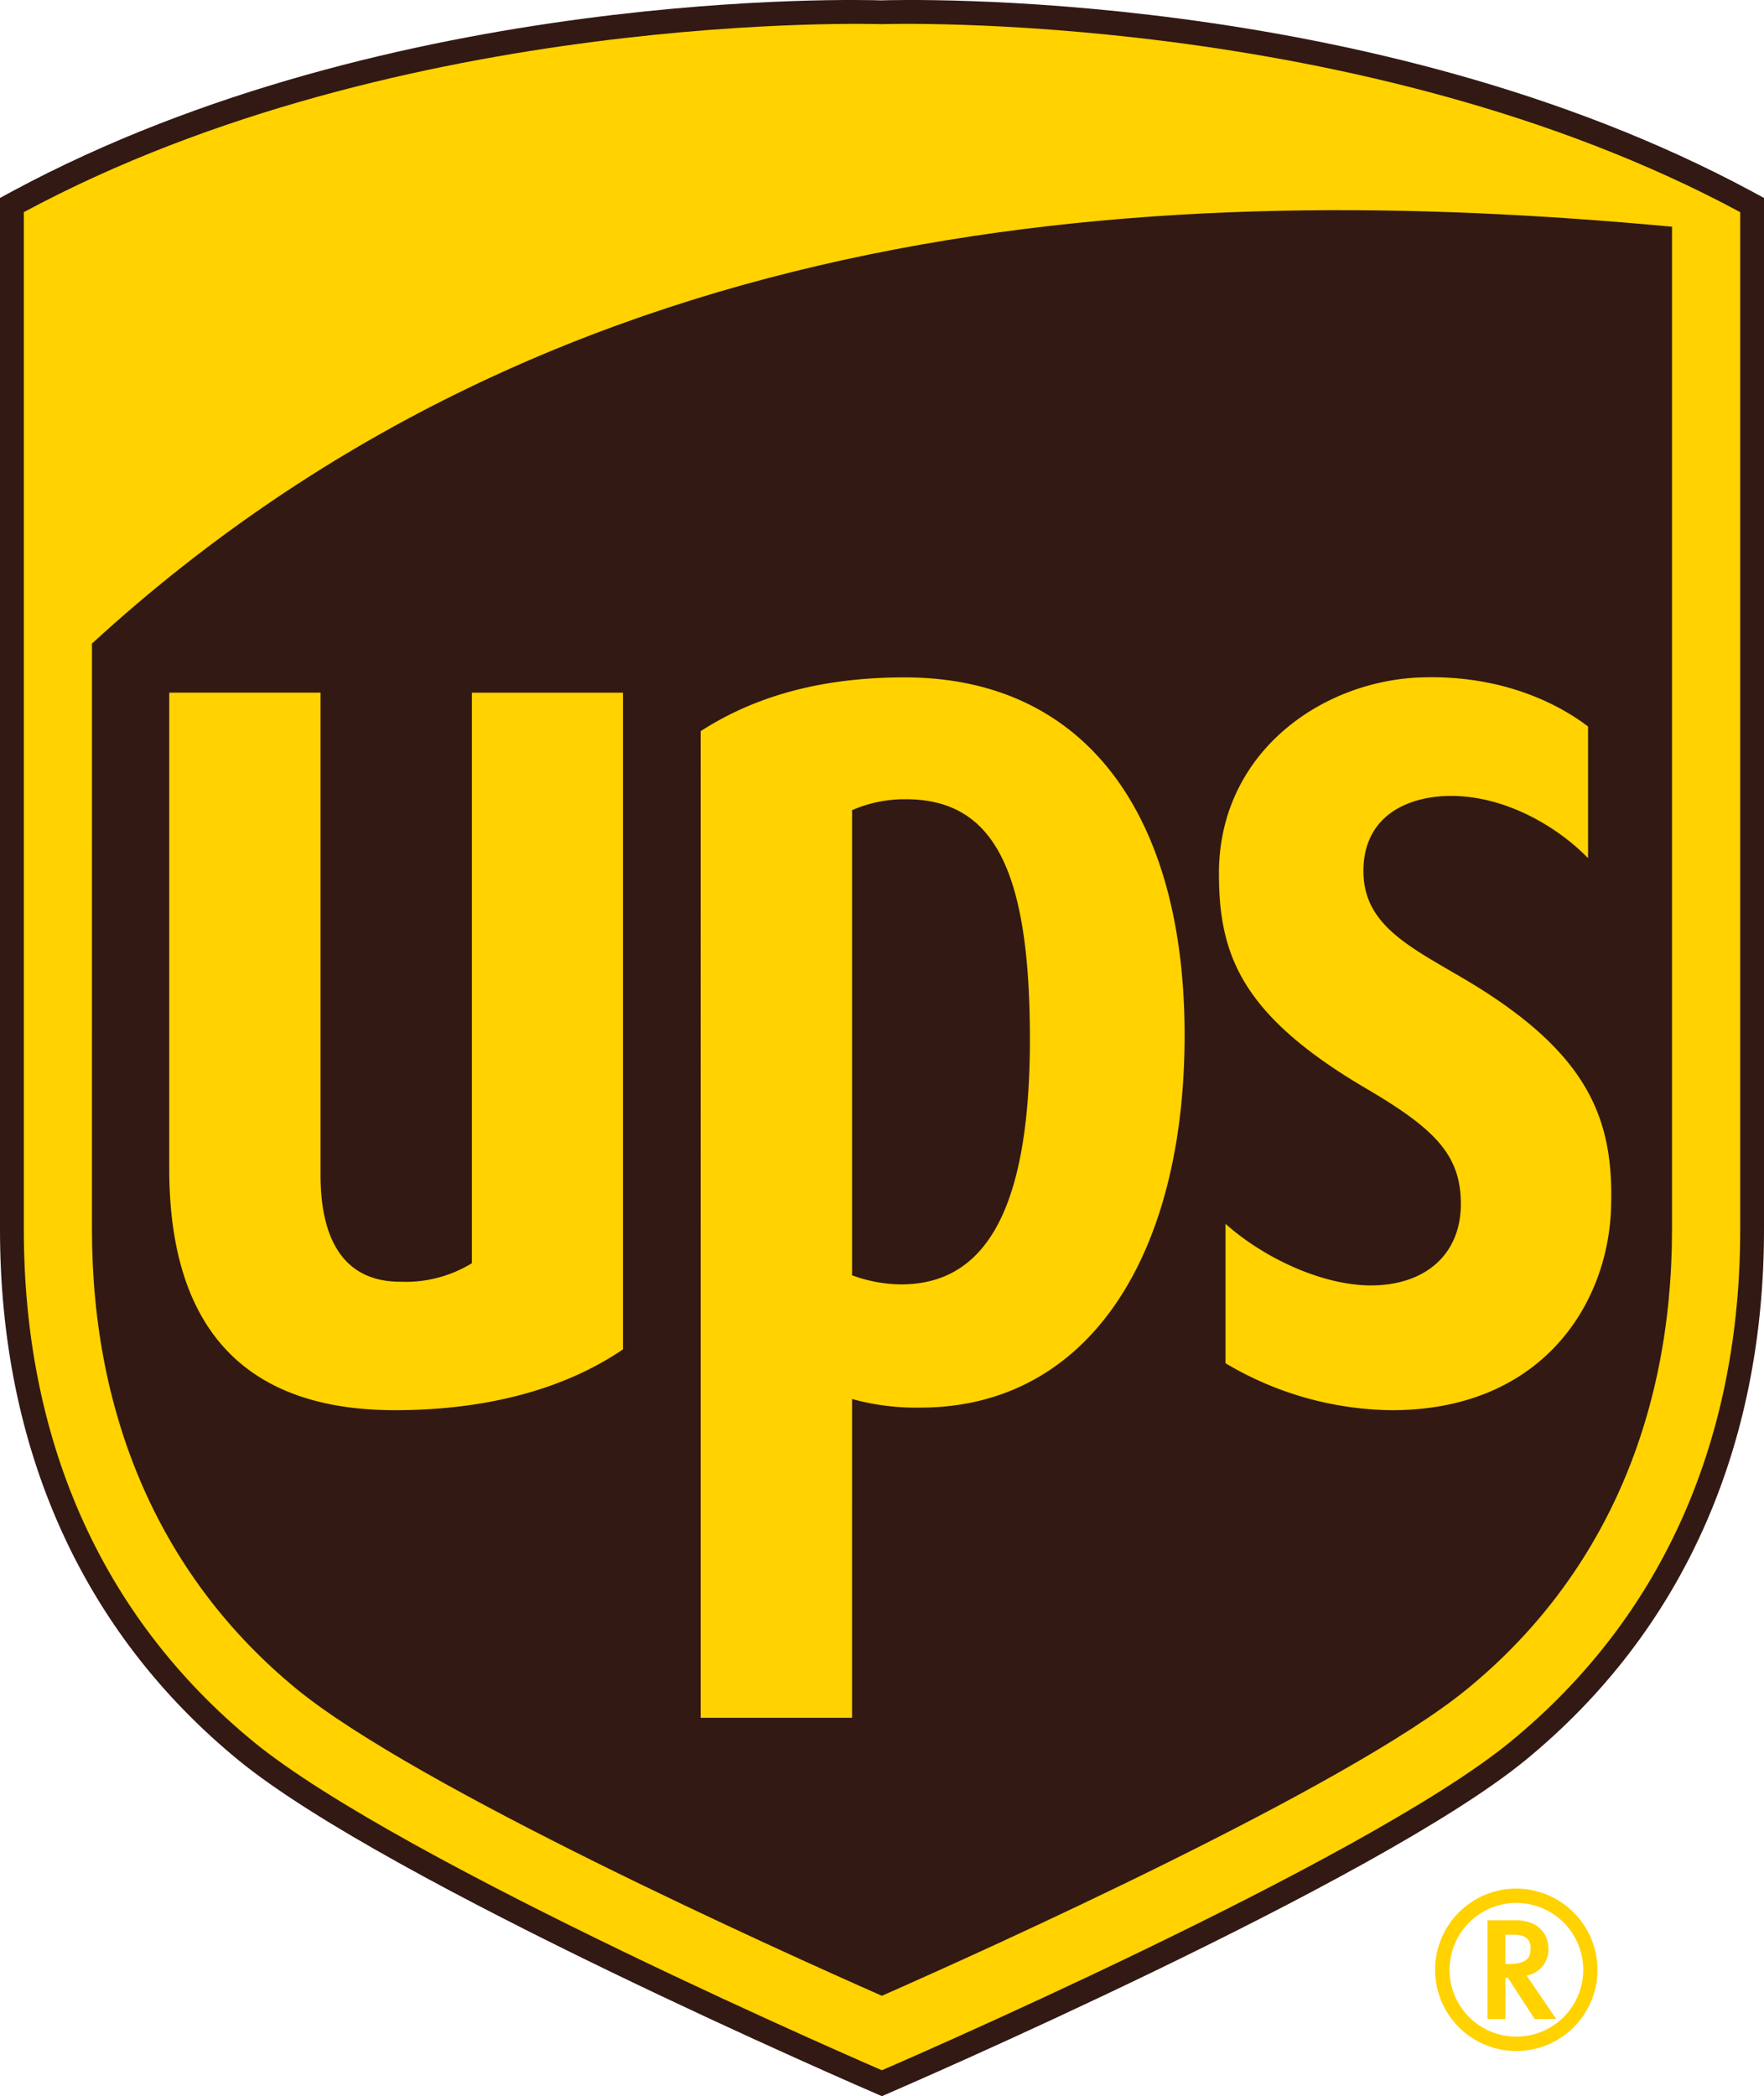
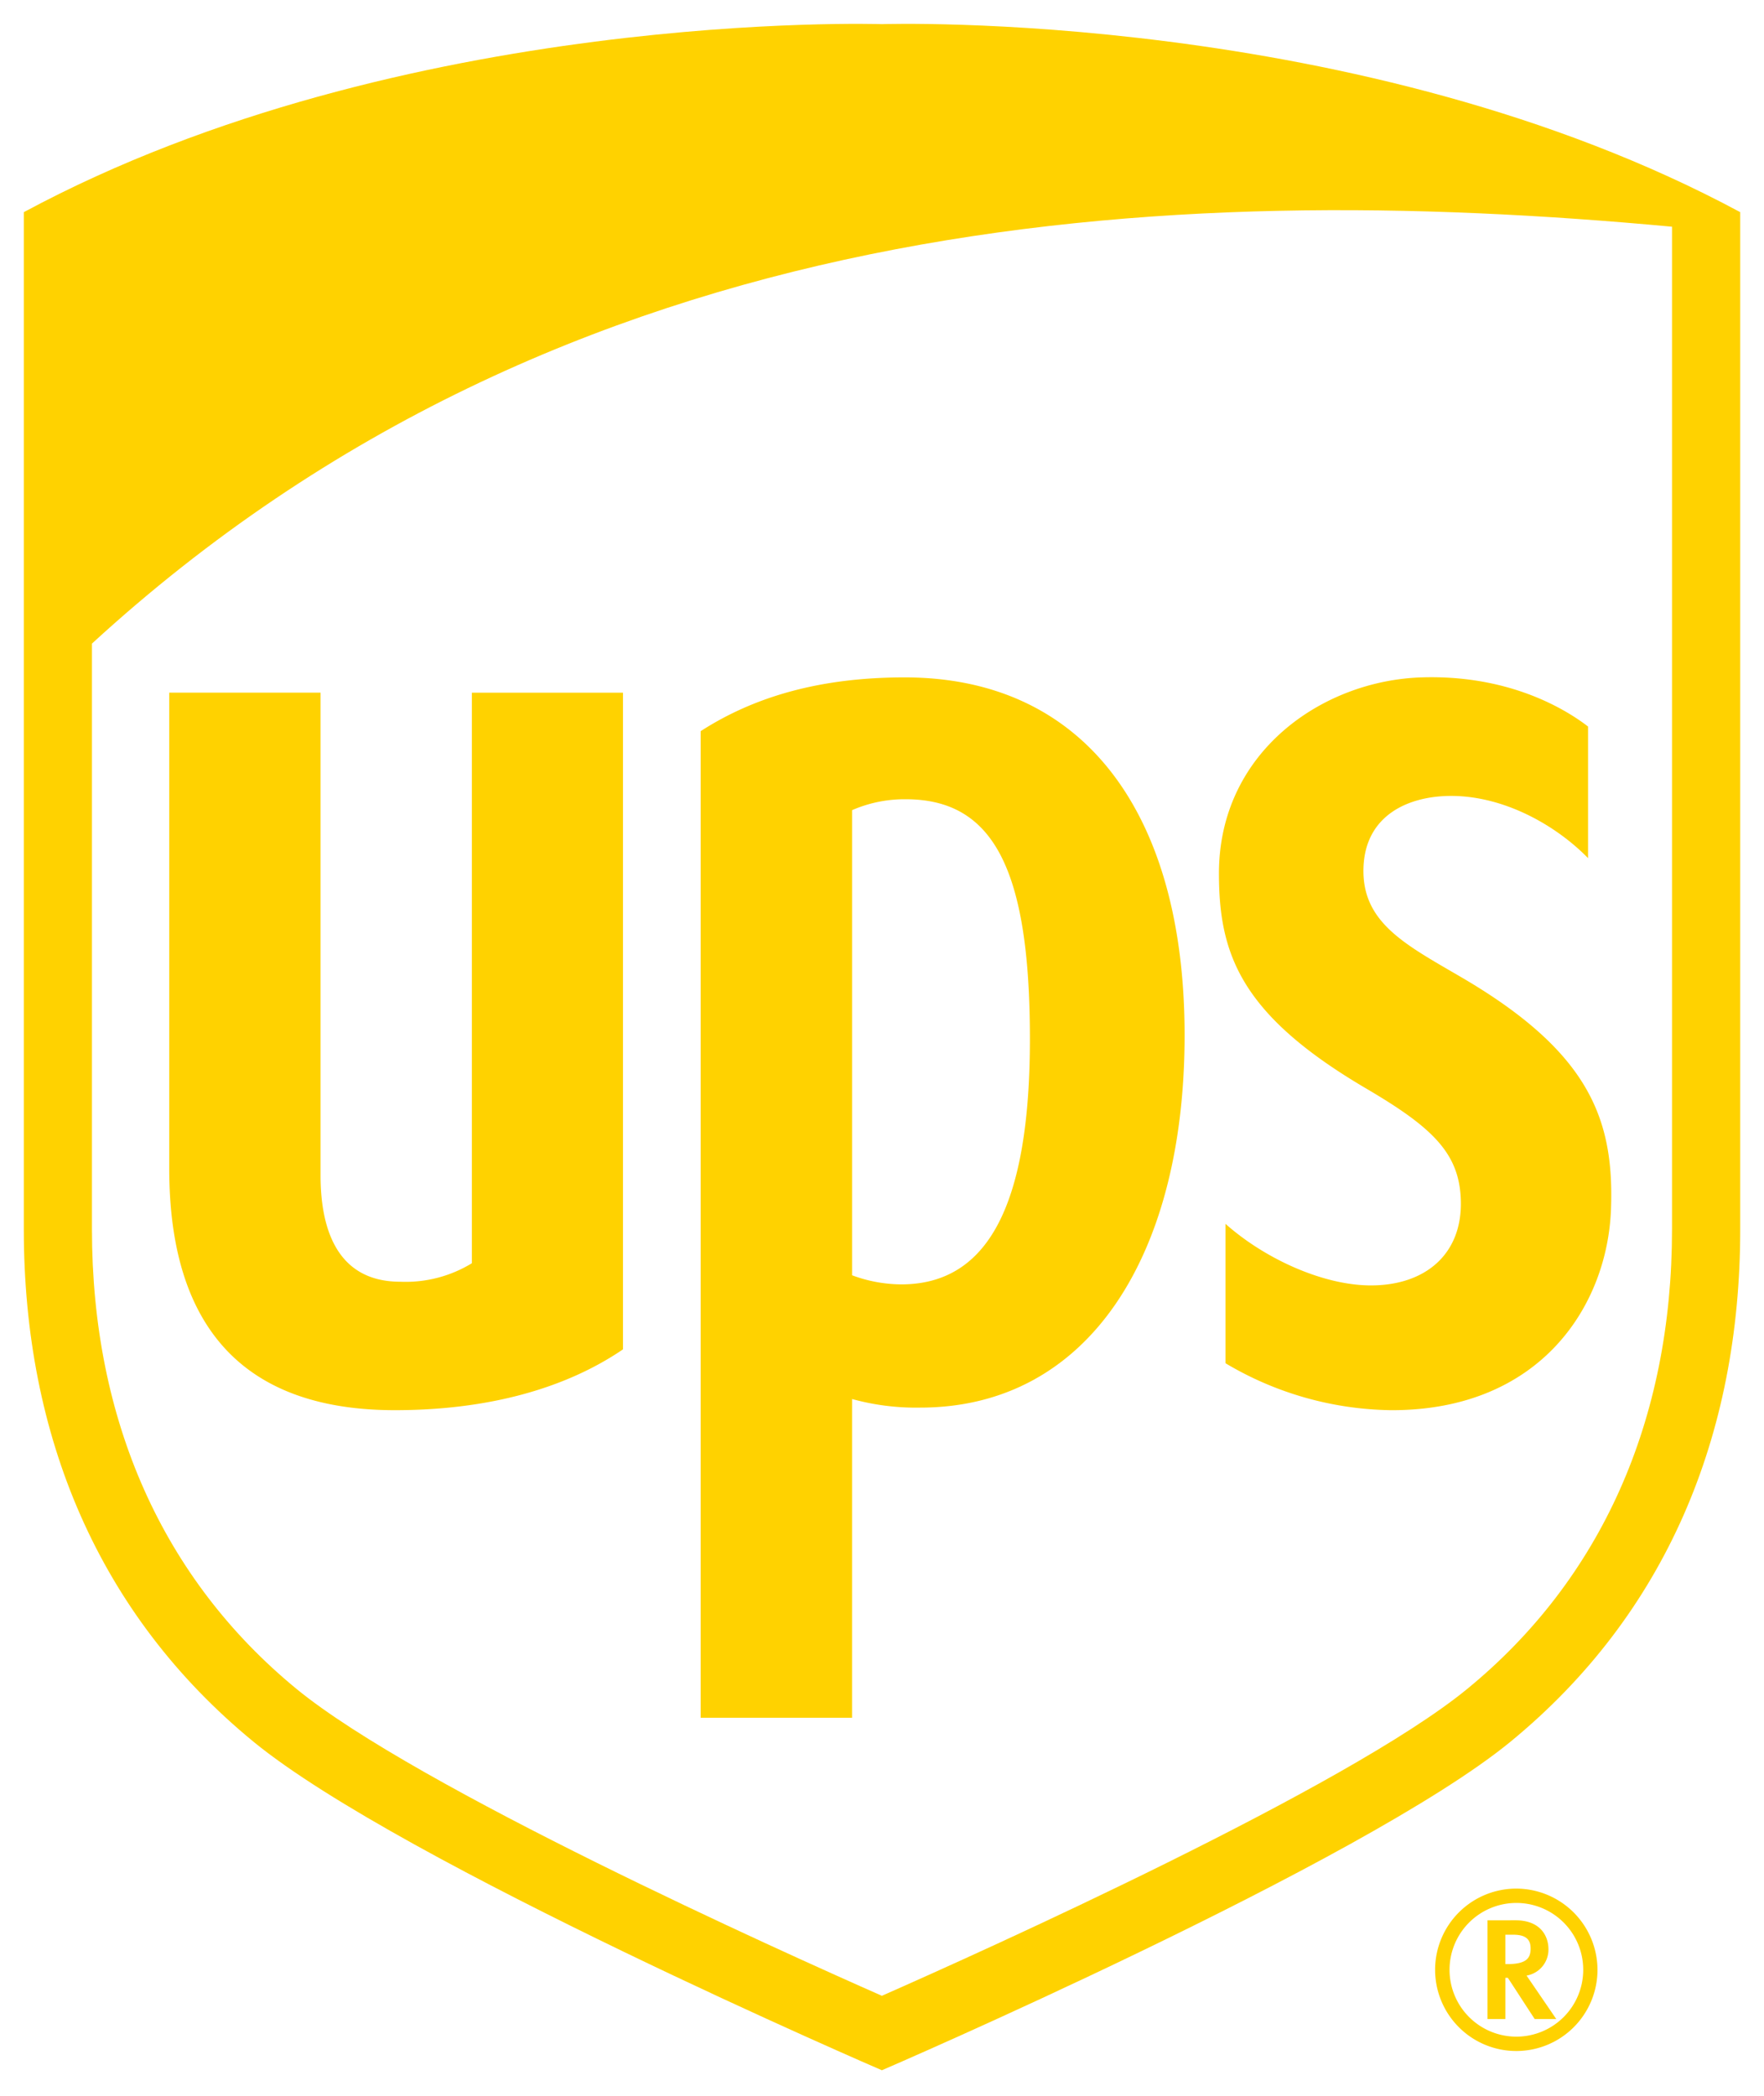
<svg xmlns="http://www.w3.org/2000/svg" width="213.772" height="253.983" viewBox="0 0 213.772 253.983">
  <g id="Group_122" data-name="Group 122" transform="translate(-2294.155 213.211)">
    <g id="Group_120" data-name="Group 120" transform="translate(2294.155 -213.212)">
-       <path id="Path_210" data-name="Path 210" d="M2401.027,40.772c2.391-1.029,59.922-25.9,78-40.719,18.906-15.5,28.9-37.732,28.9-64.291V-189.226l-1.522-.822c-46.1-24.8-103.073-23.194-105.477-23.118-2.206-.076-59.175-1.681-105.256,23.118l-1.517.822V-64.239c0,26.559,9.986,48.792,28.887,64.291,18.085,14.824,75.594,39.691,77.985,40.719" transform="translate(-2294.155 213.212)" fill="#321914" />
-     </g>
+       </g>
    <g id="Group_121" data-name="Group 121" transform="translate(2297.041 -210.32)">
      <path id="Path_211" data-name="Path 211" d="M2403.714,40.324S2345.535,15.248,2327.562.519c-18.789-15.414-27.834-37.041-27.834-62.067V-184.812c45.924-24.72,103.986-22.78,103.986-22.78s58.081-1.94,104.018,22.78V-61.548c0,25.026-9.054,46.653-27.843,62.067-17.978,14.729-76.175,39.805-76.175,39.805M2307.986-61.548c0,23.126,8.59,42.371,24.794,55.672,14.561,11.926,58.656,31.762,70.934,37.178C2416,25.885,2460.1,6.05,2474.645-5.877c16.244-13.3,24.822-32.545,24.822-55.672v-121.5c-61.385-5.7-134.008-2.206-191.48,50.51Z" transform="translate(-2299.728 207.627)" fill="#ffd200" />
      <path id="Path_212" data-name="Path 212" d="M2361.107,35.805c11.229,0,20.639-2.6,27.64-7.368V-51.131h-18.311V18a15.382,15.382,0,0,1-8.676,2.242c-8.411,0-9.662-7.706-9.662-12.906v-58.47H2333.76V6.524c0,19.436,9.2,29.281,27.347,29.281" transform="translate(-2316.137 132.168)" fill="#ffd200" />
      <path id="Path_213" data-name="Path 213" d="M2476.478,32.727a29.1,29.1,0,0,0,8.252,1.042c20.359,0,32.047-18.34,32.047-45.131,0-26.735-12.039-43.346-33.93-43.346-10,0-18.068,2.227-24.718,6.517V71.349h18.348Zm0-71.347a15.93,15.93,0,0,1,6.5-1.324c10.648,0,15.052,8.5,15.052,29.047,0,20.051-5.043,29.735-15.6,29.735a17.3,17.3,0,0,1-5.952-1.105Z" transform="translate(-2376.106 133.893)" fill="#ffd200" />
      <path id="Path_214" data-name="Path 214" d="M2597.287-4.9c8.068,4.739,11.324,7.866,11.449,13.62.162,6.4-4.264,10.254-10.99,10.225-5.853-.045-12.85-3.3-17.532-7.463v16.89a40.179,40.179,0,0,0,20.157,5.691c18.126,0,26.218-12.809,26.569-24.538.351-10.7-2.616-18.791-17.937-27.8-6.848-4.012-12.247-6.65-12.067-13.325.181-6.519,5.588-8.811,10.784-8.764,6.411.059,12.611,3.618,16.434,7.537V-48.772c-3.224-2.481-10.054-6.265-20.121-5.957-12.071.352-24.691,9.079-24.61,23.9.027,9.757,2.742,17.055,17.865,25.929" transform="translate(-2434.59 133.912)" fill="#ffd200" />
      <path id="Path_215" data-name="Path 215" d="M2642.277,236.119v11.963h2.165v-4.993h.3c.162.245,3.251,4.993,3.251,4.993h2.616s-3.278-4.793-3.6-5.264a3.192,3.192,0,0,0,2.652-3.183c0-1.7-1.054-3.517-3.985-3.517Zm3.151,1.747c1.832,0,2.071.9,2.071,1.684,0,1.123-.477,1.875-2.792,1.875h-.266v-3.56Z" transform="translate(-2464.897 -6.337)" fill="#ffd200" />
      <path id="Path_216" data-name="Path 216" d="M2647.968,238.56a8.1,8.1,0,1,1-8.109-8.12,8.1,8.1,0,0,1,8.109,8.12m-8.117-9.858a9.839,9.839,0,1,0,9.846,9.858,9.864,9.864,0,0,0-9.846-9.858" transform="translate(-2458.99 -2.761)" fill="#ffd200" />
    </g>
  </g>
</svg>